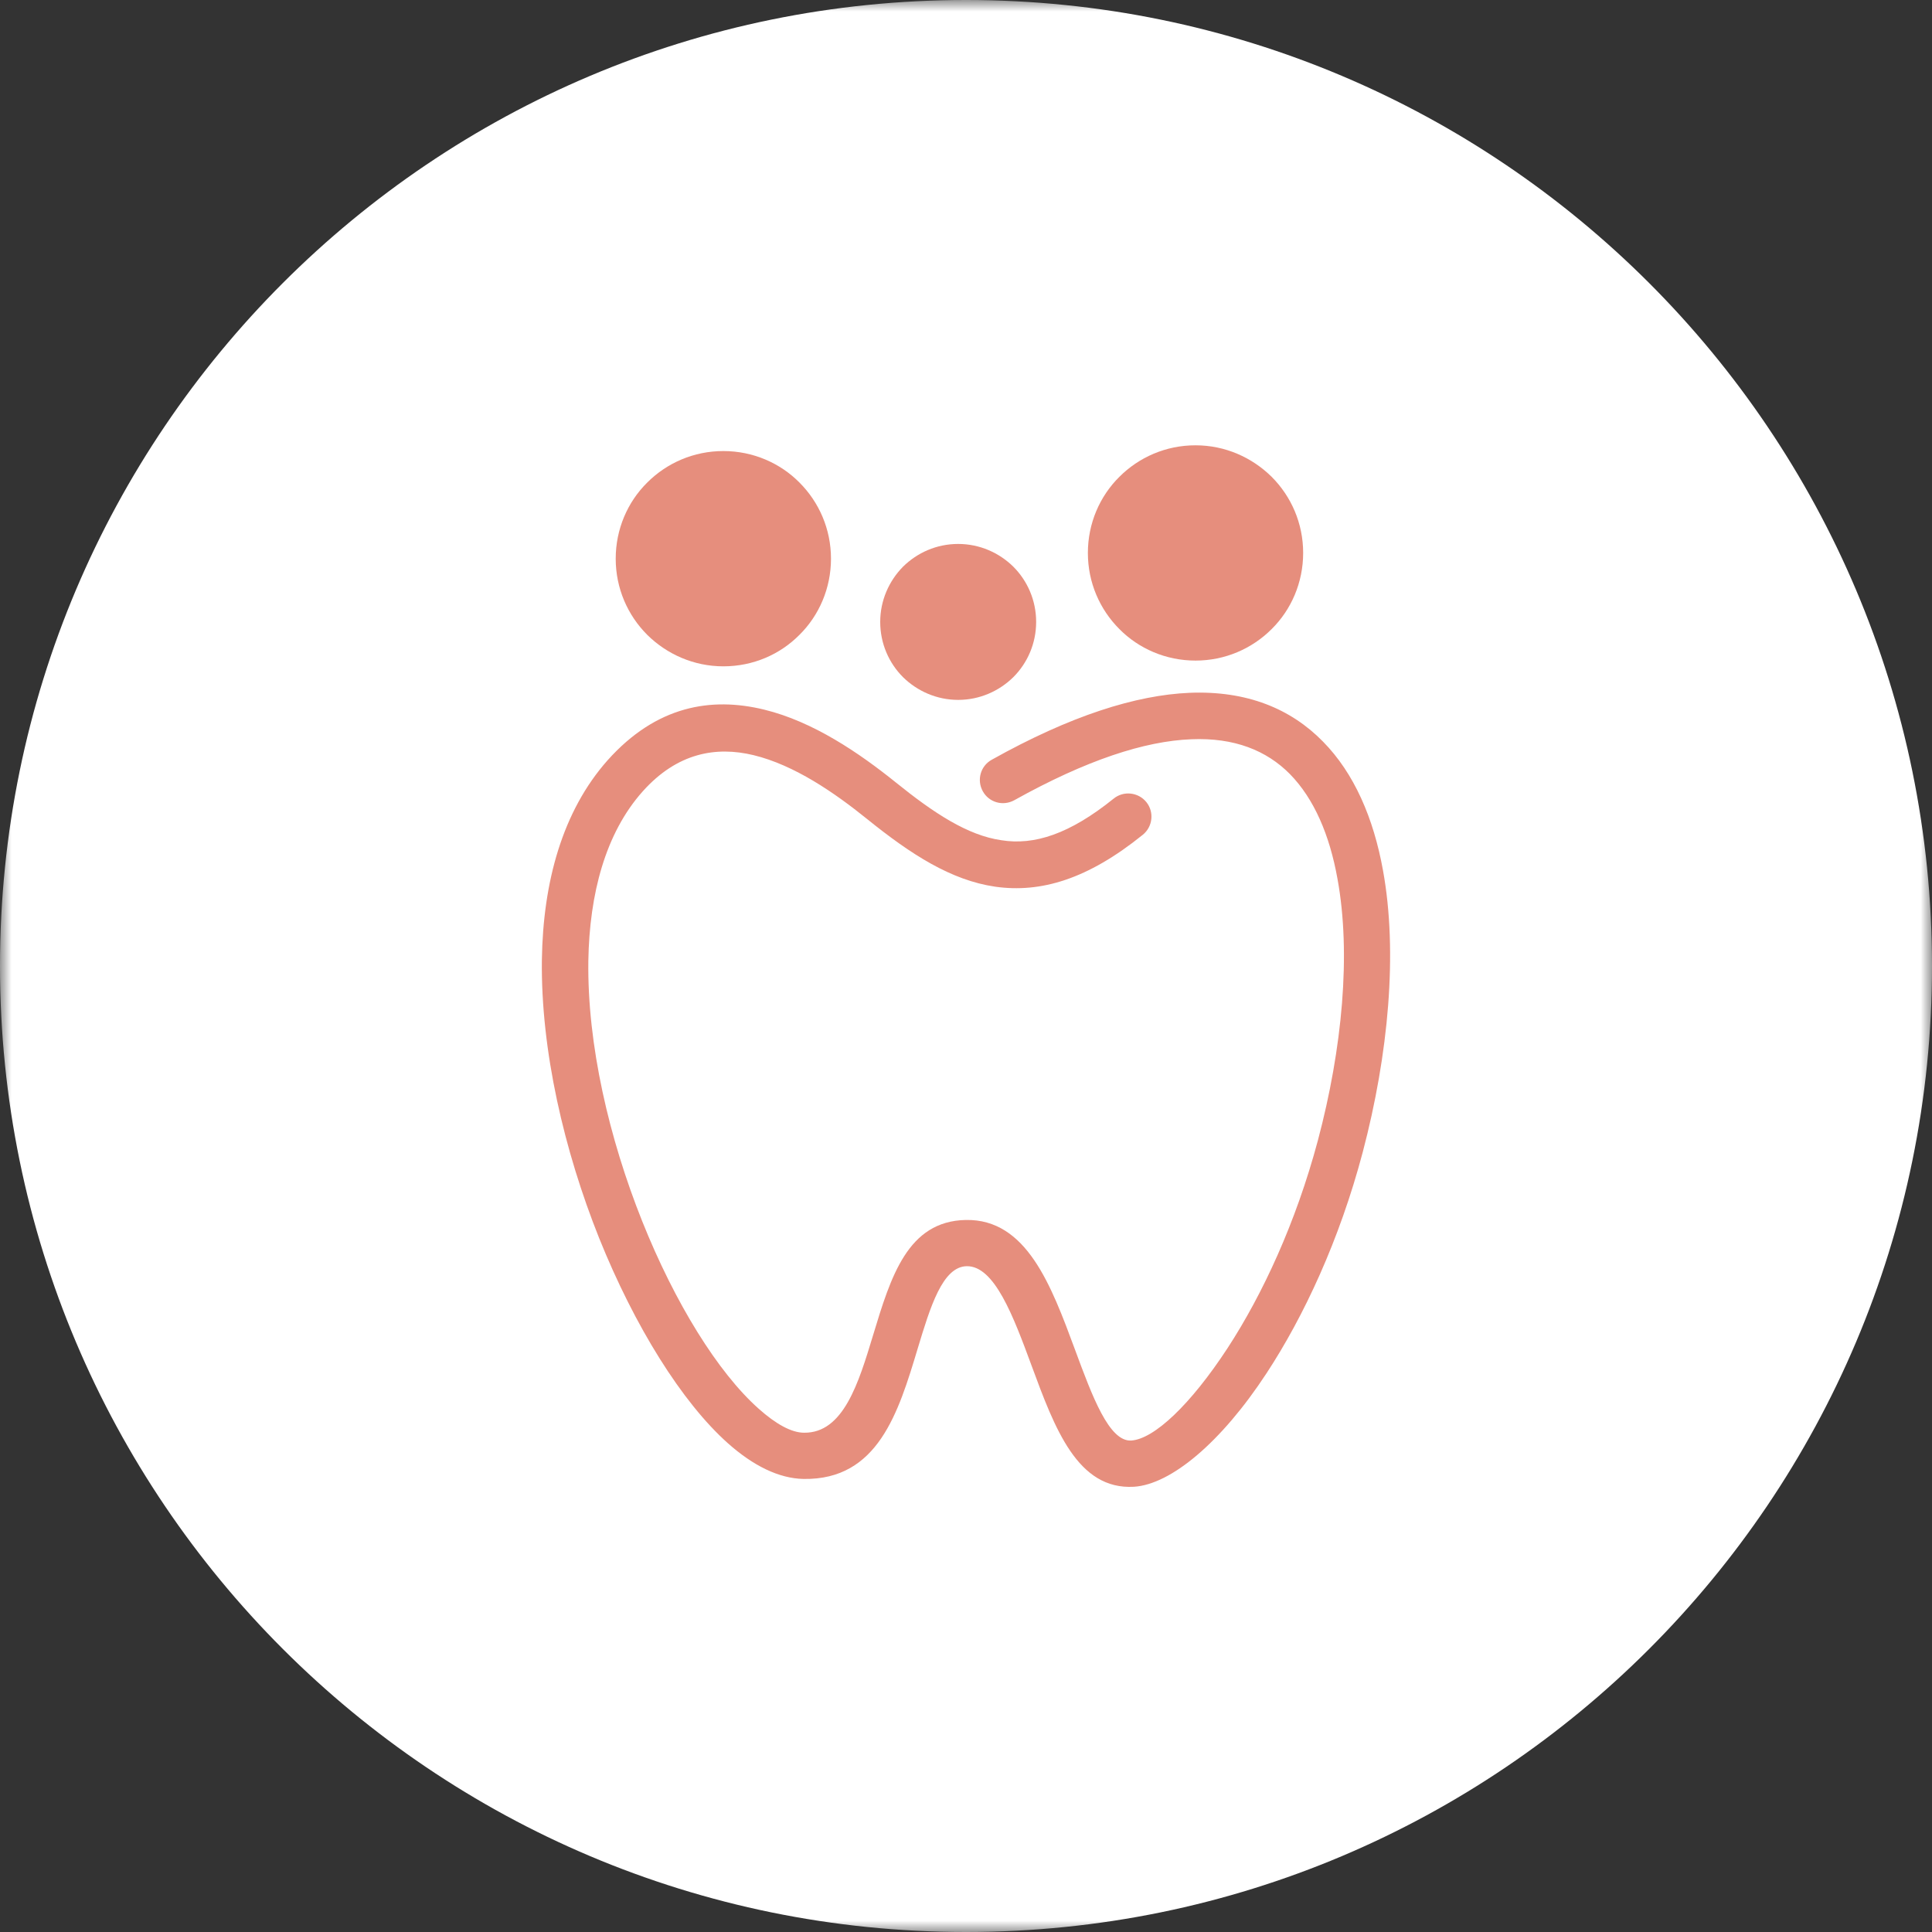
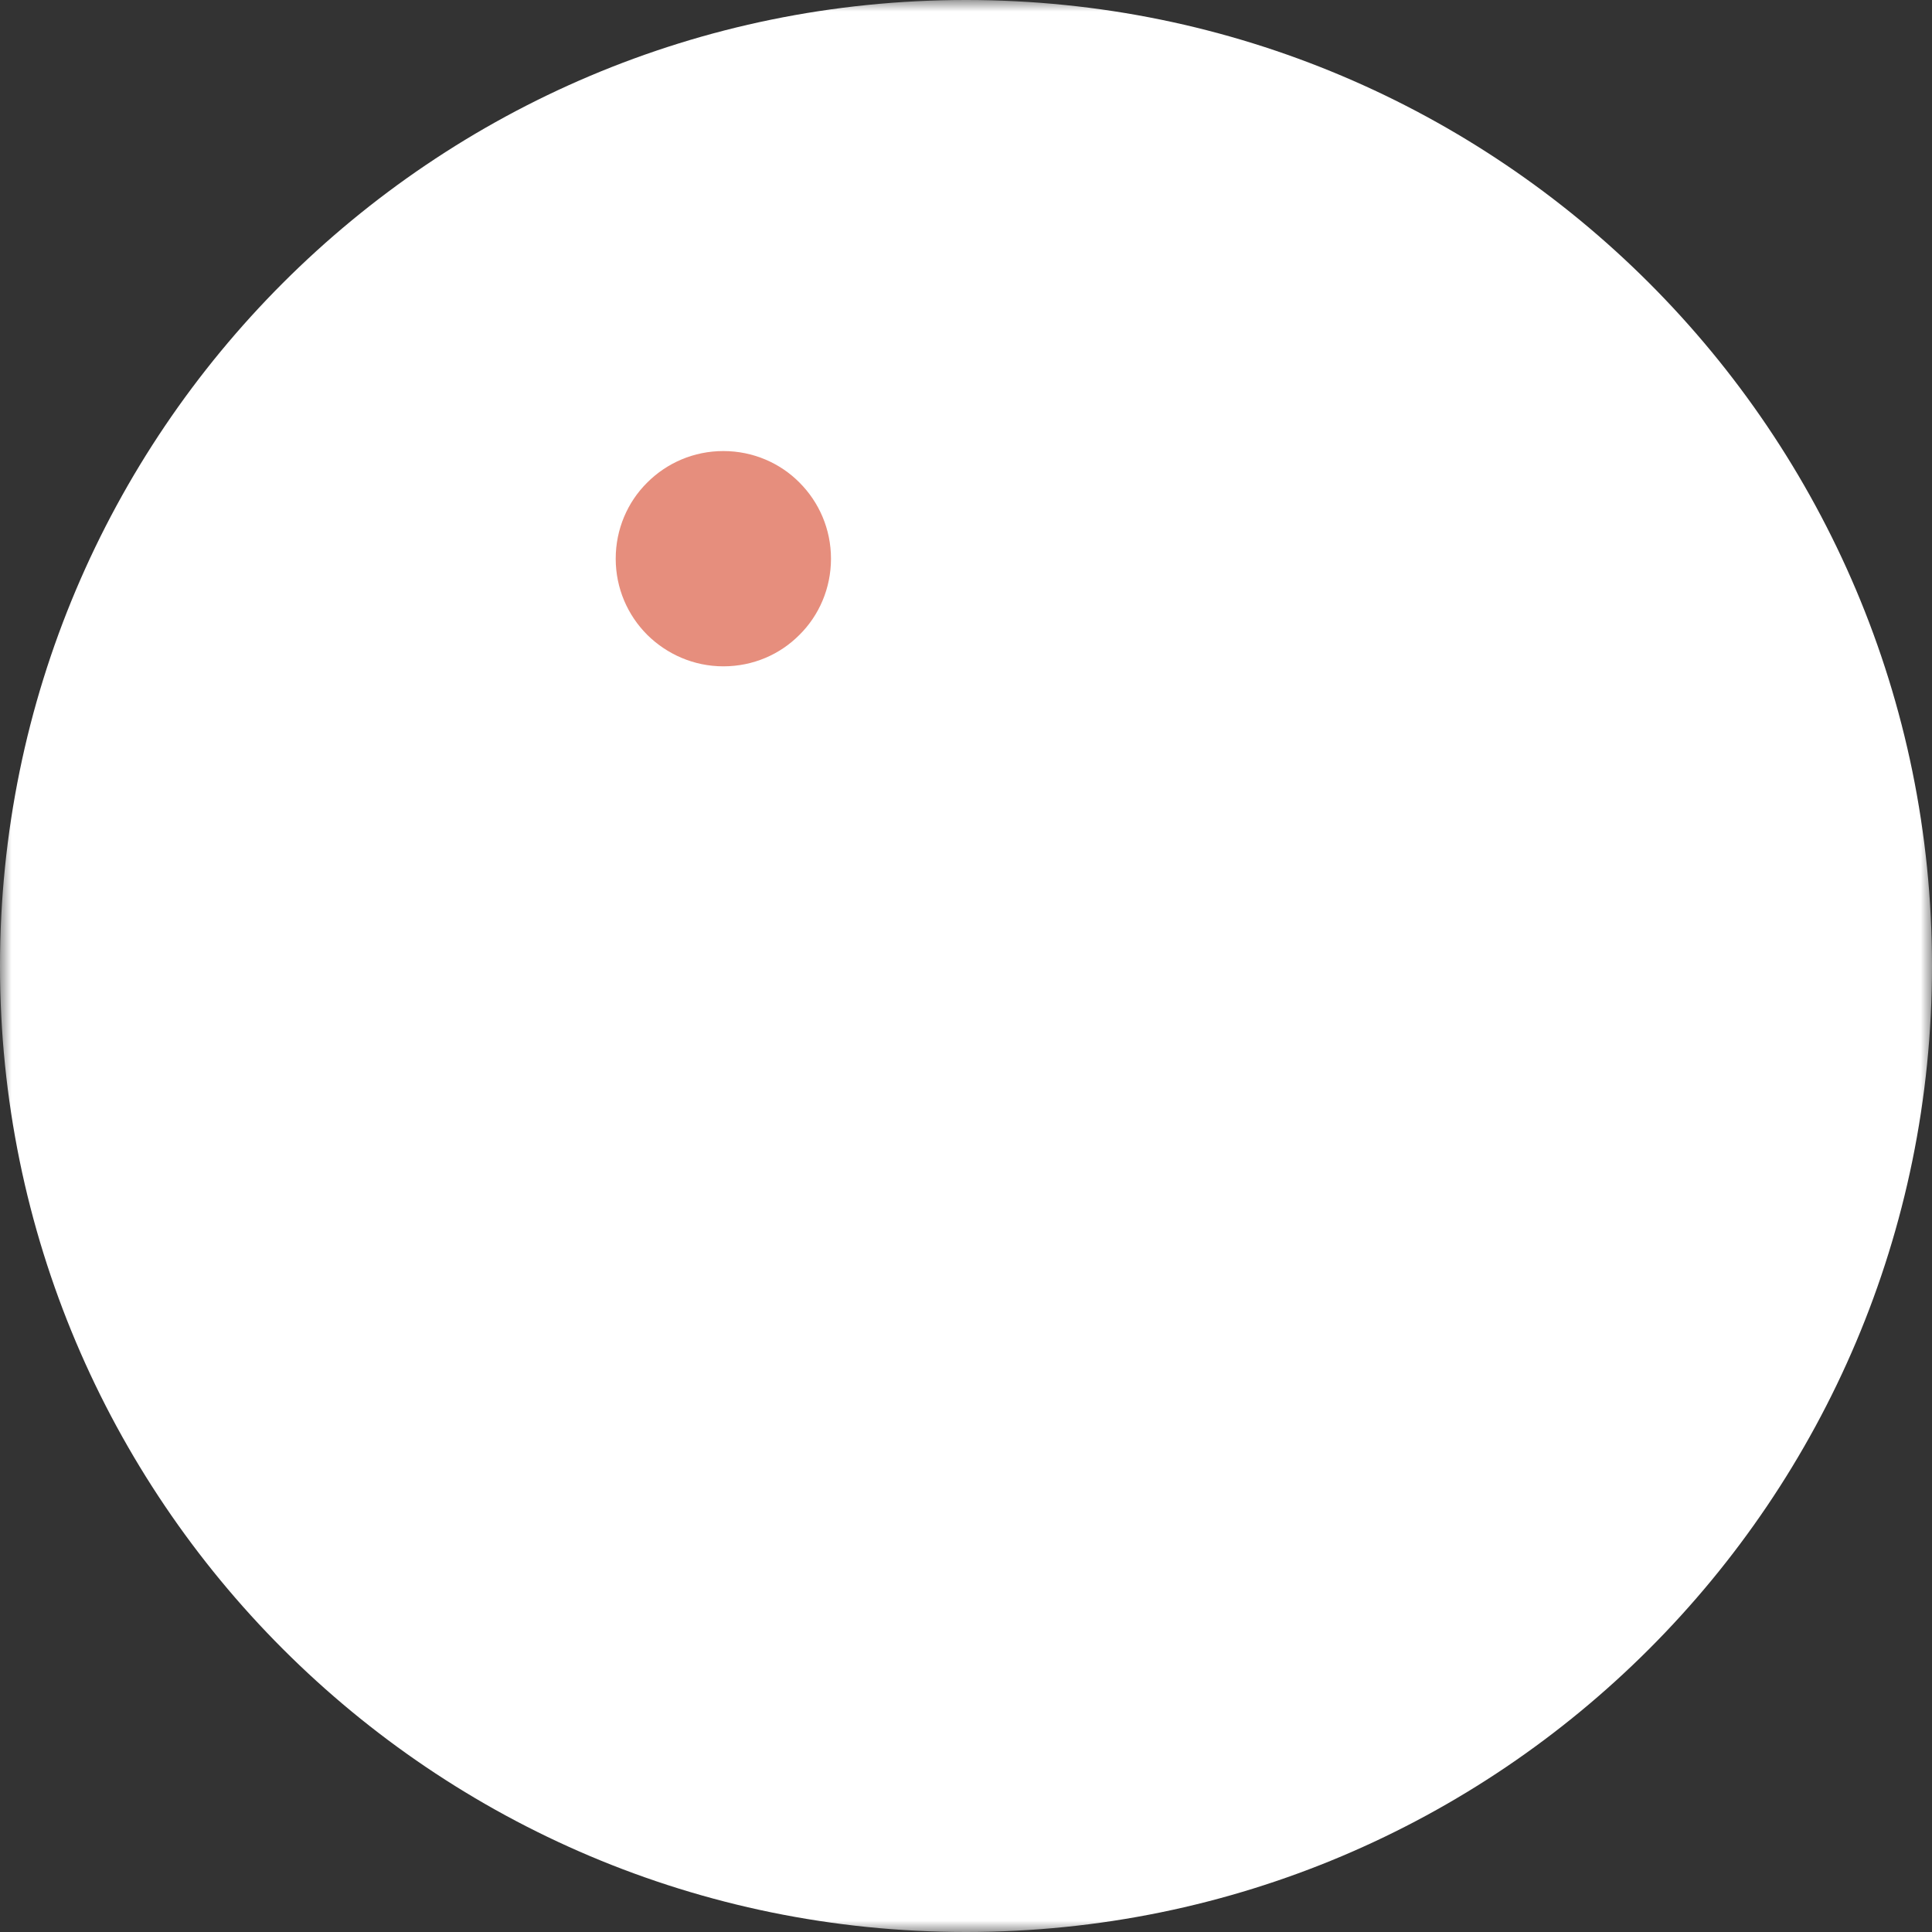
<svg xmlns="http://www.w3.org/2000/svg" width="84" height="84" viewBox="0 0 84 84" fill="none">
  <rect x="0" y="0" width="84" height="84" fill="#333333" stroke="none" />
  <g clip-path="url(#clip0_74_16)">
    <mask id="mask0_74_16" style="mask-type:luminance" maskUnits="userSpaceOnUse" x="0" y="0" width="84" height="84">
      <path d="M84 0H0V84H84V0Z" fill="white" />
    </mask>
    <g mask="url(#mask0_74_16)">
      <path d="M42 84C65.196 84 84 65.196 84 42C84 18.804 65.196 0 42 0C18.804 0 0 18.804 0 42C0 65.196 18.804 84 42 84Z" fill="white" />
-       <path fill-rule="evenodd" clip-rule="evenodd" d="M41.66 30.43C40.73 30.43 39.88 30.05 39.26 29.44C38.65 28.83 38.27 27.98 38.27 27.04C38.27 26.11 38.65 25.26 39.26 24.64C39.88 24.03 40.719 23.65 41.66 23.65C42.59 23.65 43.44 24.03 44.059 24.64C44.669 25.25 45.05 26.1 45.05 27.04C45.05 27.98 44.669 28.83 44.059 29.44C43.44 30.05 42.59 30.43 41.66 30.43Z" fill="#E68E7D" />
      <path fill-rule="evenodd" clip-rule="evenodd" d="M31.45 28.971C30.16 28.971 28.989 28.441 28.14 27.601C27.29 26.751 26.77 25.581 26.77 24.291C26.77 23.001 27.29 21.821 28.14 20.981C28.989 20.131 30.16 19.611 31.45 19.611C32.739 19.611 33.919 20.131 34.76 20.981C35.609 21.831 36.13 23.001 36.13 24.291C36.13 25.581 35.609 26.761 34.76 27.601C33.919 28.451 32.749 28.971 31.45 28.971Z" fill="#E68E7D" />
-       <path fill-rule="evenodd" clip-rule="evenodd" d="M51.979 28.721C50.689 28.721 49.509 28.201 48.669 27.351C47.819 26.501 47.299 25.331 47.299 24.041C47.299 22.751 47.819 21.571 48.669 20.731C49.519 19.881 50.689 19.361 51.979 19.361C53.269 19.361 54.439 19.891 55.289 20.731C56.139 21.581 56.659 22.751 56.659 24.041C56.659 25.331 56.139 26.511 55.289 27.351C54.439 28.201 53.269 28.721 51.979 28.721Z" fill="#E68E7D" />
-       <path fill-rule="evenodd" clip-rule="evenodd" d="M48.42 34.722C48.85 34.372 49.49 34.442 49.84 34.872C50.19 35.302 50.12 35.942 49.69 36.292C47.29 38.232 45.25 38.832 43.27 38.552C41.35 38.272 39.61 37.152 37.69 35.602C36.29 34.472 34.54 33.262 32.76 32.832C31.14 32.442 29.45 32.722 27.94 34.412C26.32 36.232 25.63 38.862 25.58 41.772C25.53 45.432 26.49 49.512 27.92 53.092C29.34 56.642 31.21 59.672 32.99 61.252C33.73 61.912 34.41 62.292 34.96 62.292C36.67 62.312 37.33 60.132 37.96 58.052C38.73 55.512 39.46 53.092 41.99 53.042C44.63 52.992 45.7 55.872 46.74 58.682C47.49 60.712 48.22 62.682 49.18 62.632C50.17 62.572 51.76 61.082 53.38 58.602C54.89 56.282 56.34 53.172 57.3 49.582C58.36 45.592 58.75 41.472 58.15 38.202C57.81 36.312 57.14 34.732 56.08 33.652C55.07 32.632 53.67 32.062 51.79 32.142C49.77 32.222 47.24 33.042 44.1 34.792C43.61 35.062 43 34.892 42.73 34.402C42.46 33.912 42.63 33.302 43.12 33.032C46.55 31.112 49.39 30.222 51.72 30.122C54.21 30.022 56.12 30.812 57.52 32.242C58.88 33.622 59.72 35.572 60.13 37.842C60.78 41.412 60.37 45.842 59.25 50.092C58.24 53.912 56.69 57.232 55.07 59.702C53.1 62.712 50.91 64.542 49.3 64.642C46.85 64.782 45.86 62.112 44.85 59.372C44.06 57.232 43.24 55.032 42.03 55.052C40.98 55.072 40.45 56.812 39.9 58.632C39.06 61.422 38.17 64.352 34.94 64.302C33.86 64.282 32.74 63.722 31.65 62.752C29.65 60.972 27.59 57.662 26.05 53.832C24.53 50.032 23.51 45.672 23.56 41.732C23.61 38.352 24.45 35.272 26.42 33.052C28.54 30.682 30.92 30.292 33.22 30.852C35.36 31.372 37.36 32.742 38.94 34.012C40.6 35.352 42.07 36.322 43.54 36.532C44.97 36.762 46.51 36.262 48.42 34.722Z" fill="#E68E7D" />
    </g>
  </g>
  <defs>
    <clipPath id="clip0_74_16">
      <rect width="84" height="84" fill="white" />
    </clipPath>
  </defs>
</svg>